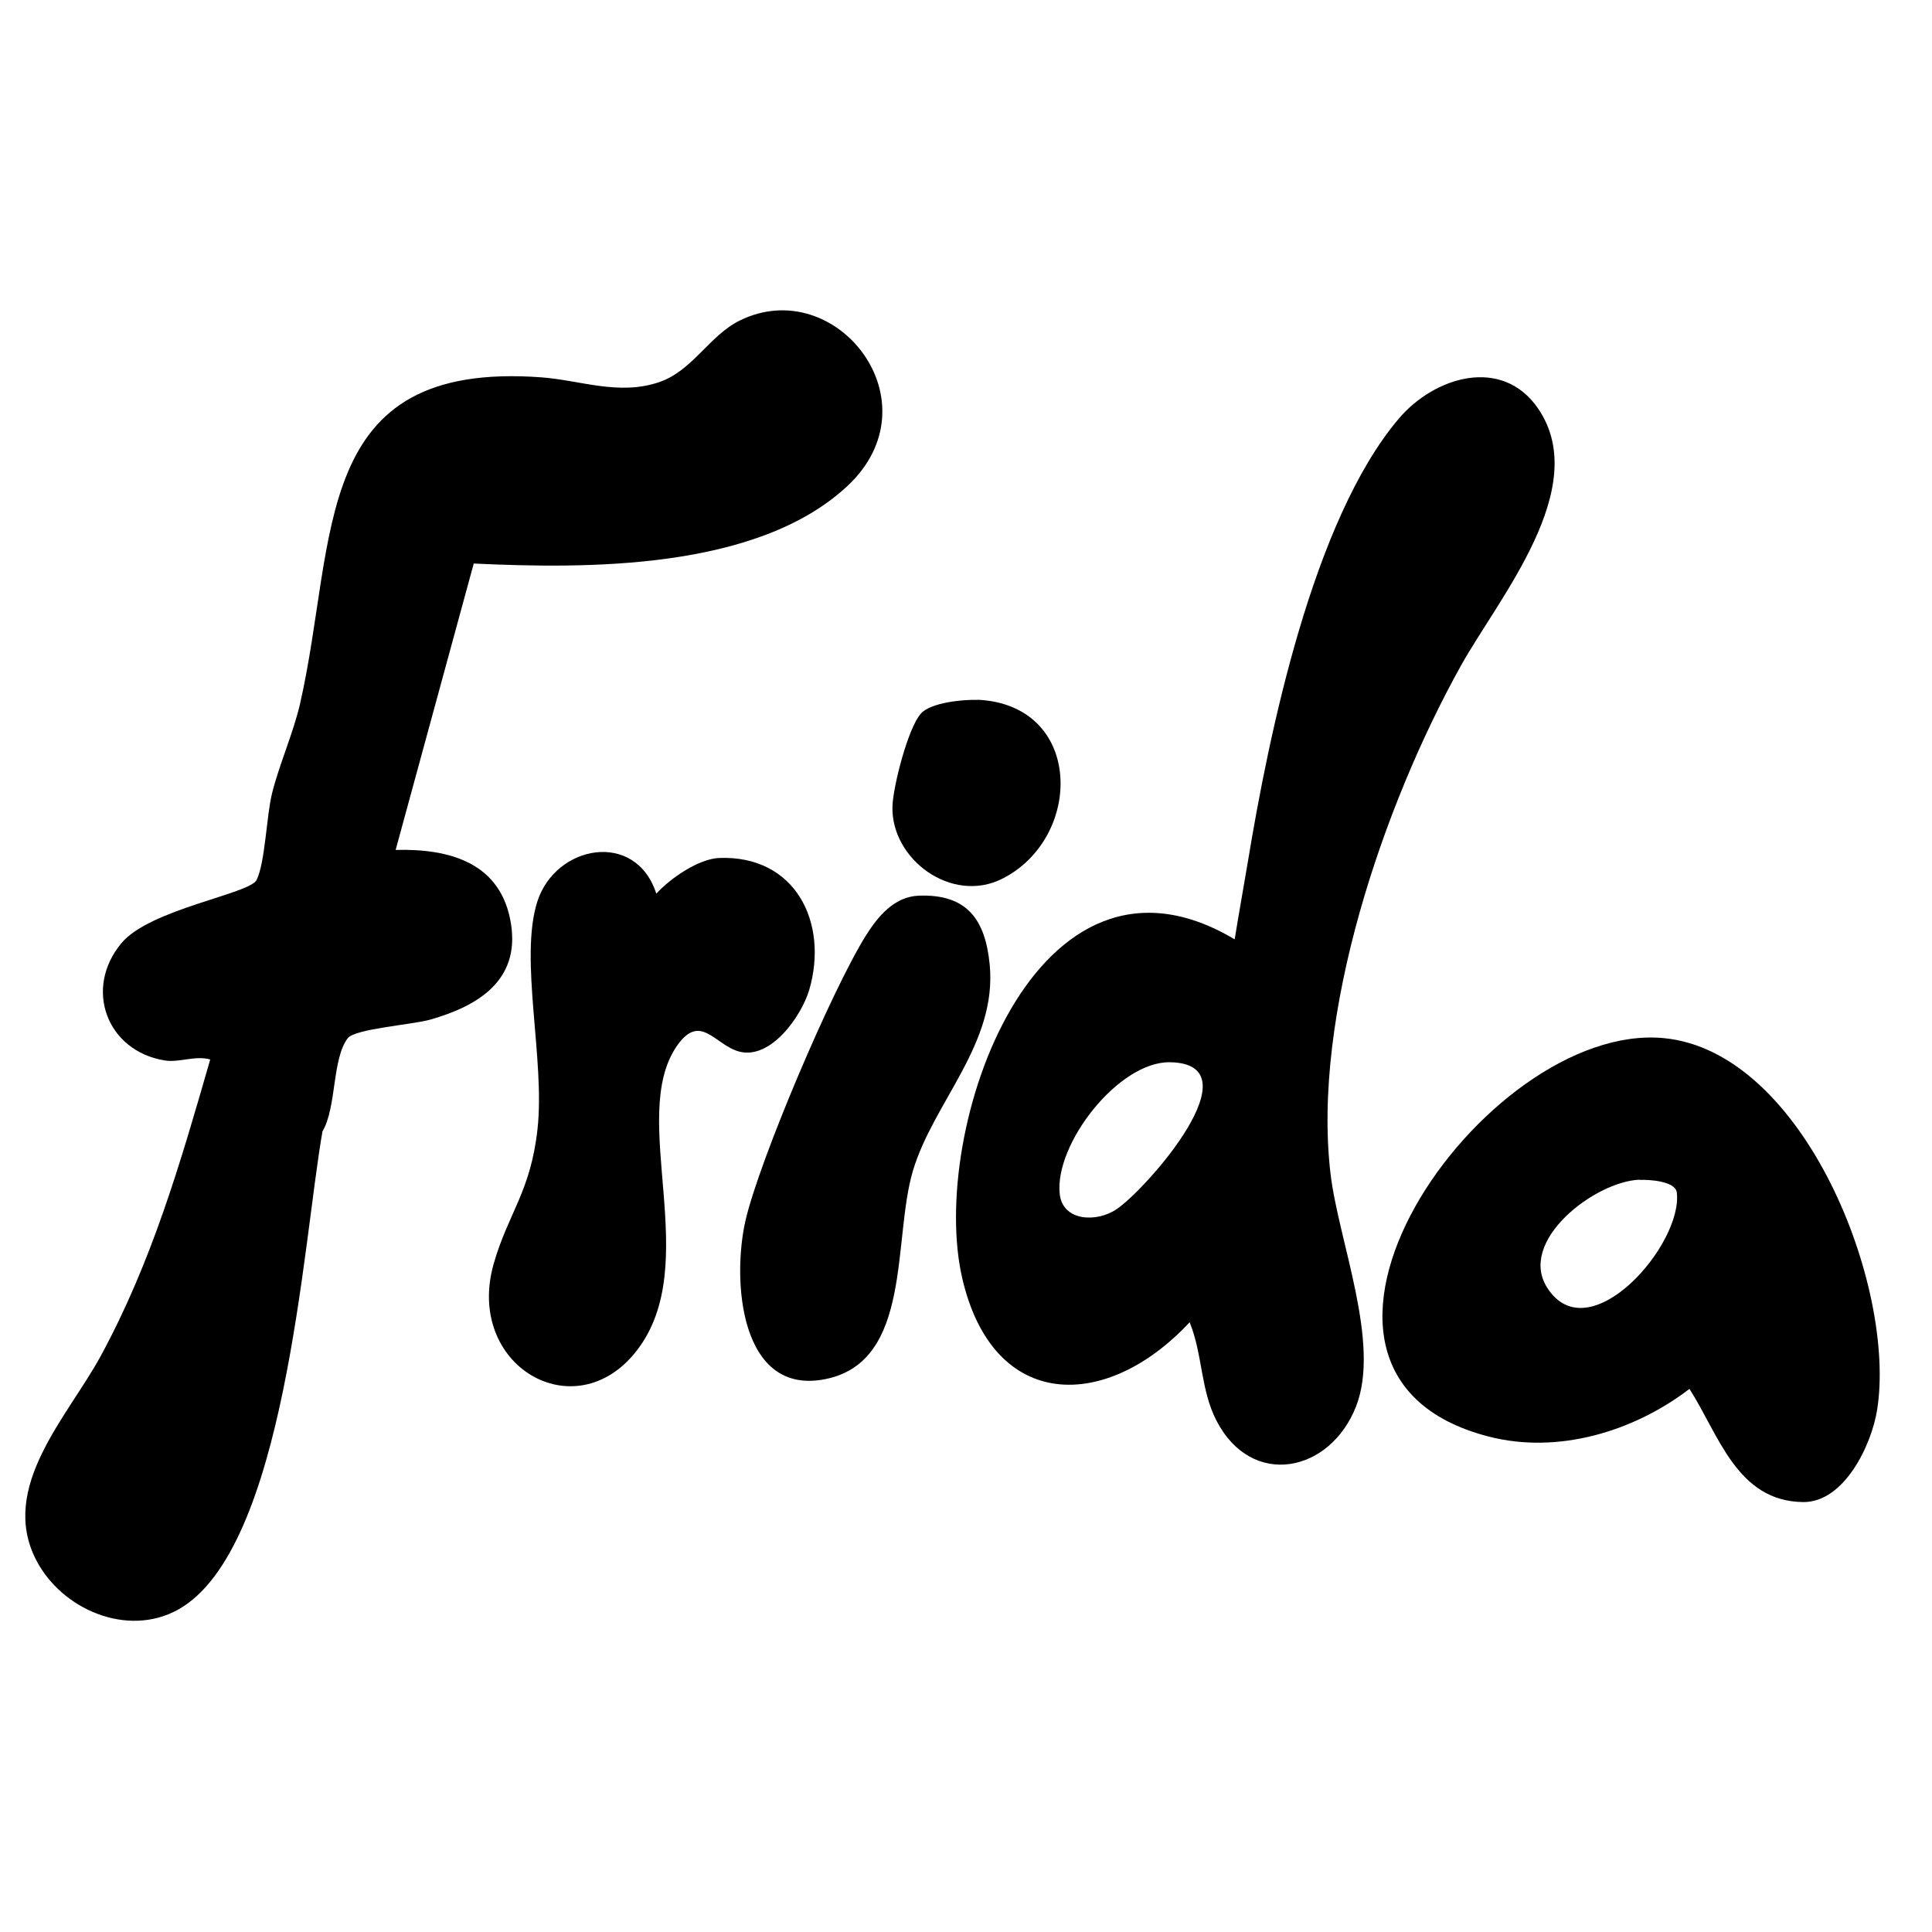
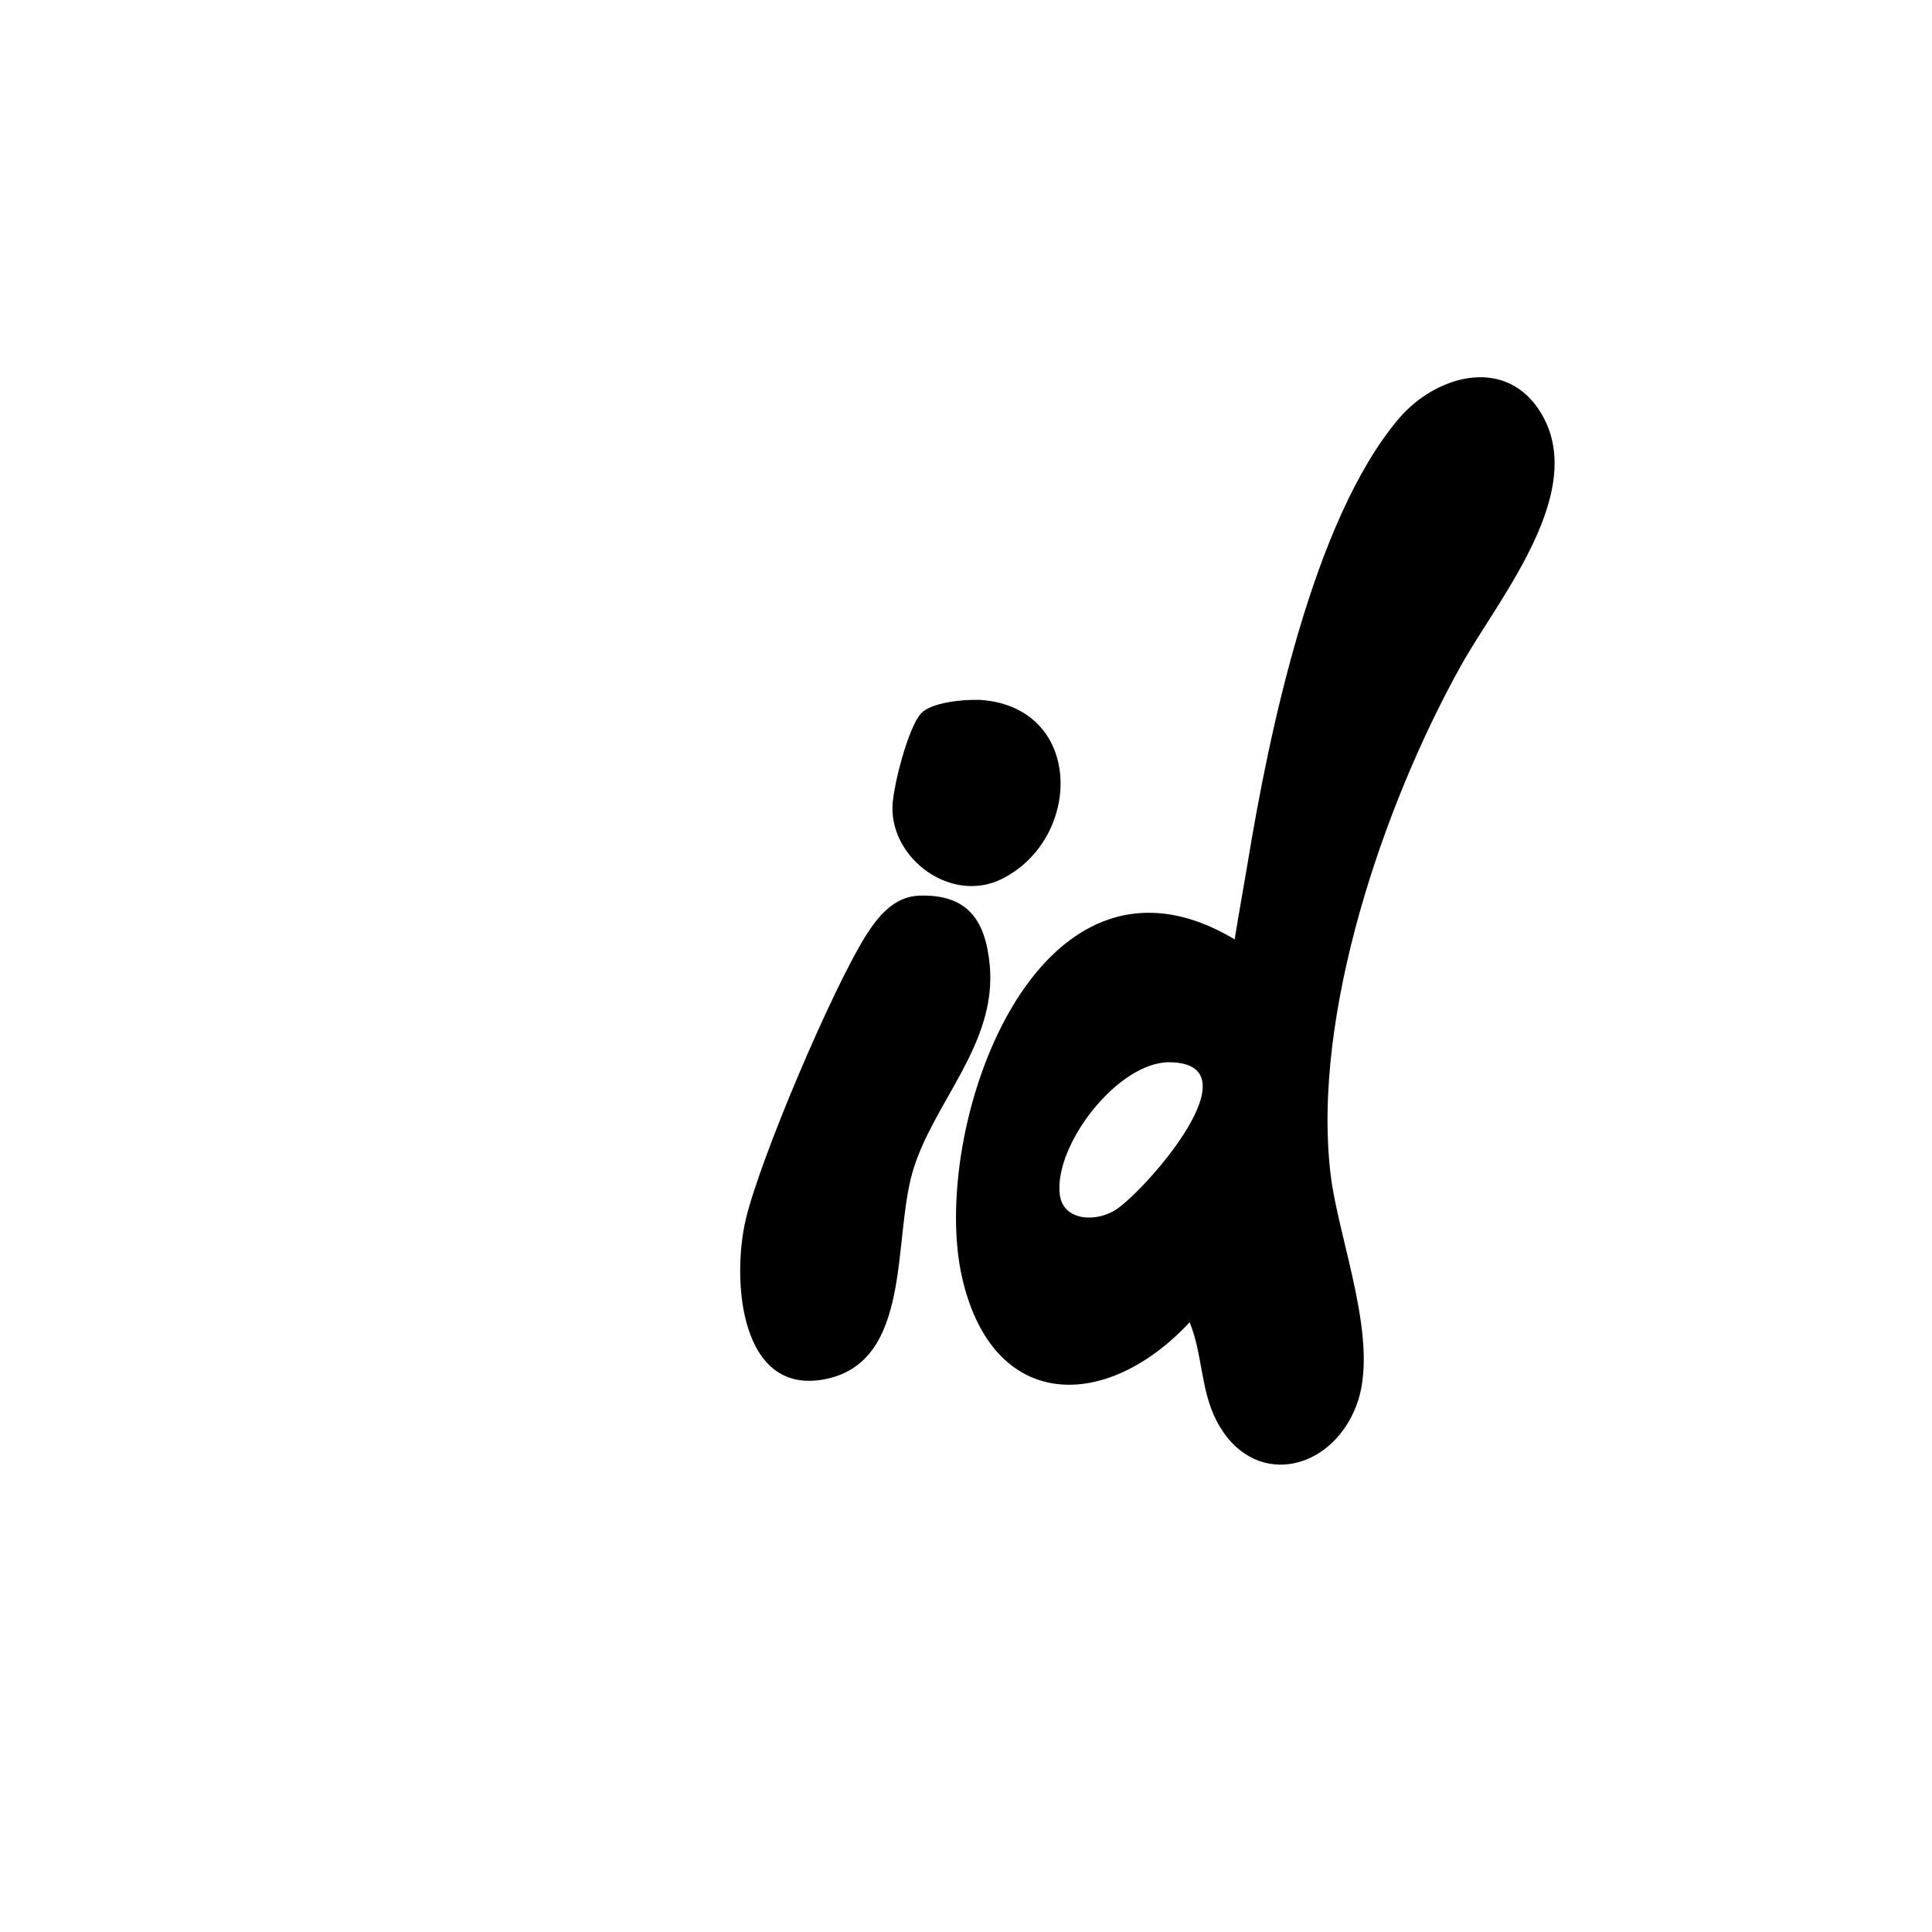
<svg xmlns="http://www.w3.org/2000/svg" width="205" height="205" viewBox="0 0 205 205" fill="none">
-   <path d="M50.288 59.721L41.98 90.183C47.785 90.032 53.208 91.582 54.221 98.034C55.171 104.049 50.703 106.75 45.651 108.191C43.757 108.727 37.672 109.16 36.904 110.156C35.213 112.374 35.74 117.445 34.215 120.059C32.119 131.981 30.28 164.459 18.899 170.791C13.509 173.785 6.547 170.775 3.838 165.532C-0.142 157.806 7.161 150.345 10.661 143.932C16.129 133.875 19.152 123.369 22.307 112.42C20.754 111.965 19.03 112.762 17.517 112.528C11.32 111.547 8.849 104.889 12.897 100.061C15.907 96.456 26.494 94.857 27.228 93.371C28.142 91.508 28.266 86.604 28.866 84.184C29.639 81.076 31.12 77.795 31.837 74.677C35.85 57.105 32.831 38.218 57.449 40.039C61.606 40.349 65.636 41.994 69.911 40.559C73.487 39.355 75.261 35.6 78.496 34.01C88.708 28.975 99.504 42.671 89.879 51.605C80.254 60.538 62.131 60.349 50.276 59.796L50.288 59.721Z" fill="black" />
  <path d="M131.012 99.647C131.452 96.91 131.948 94.181 132.407 91.447C134.643 77.881 139.297 55.22 148.395 44.453C152.195 39.952 159.408 37.769 163.22 43.372C168.945 51.797 158.997 63.468 154.996 70.669C146.806 85.389 139.184 107.707 141.183 124.581C142.041 131.725 146.503 142.478 143.902 149.196C141.166 156.26 132.824 158.002 129.077 150.743C127.378 147.453 127.618 143.712 126.231 140.3C117.429 149.759 105.407 149.856 102.106 135.653C98.479 120.037 109.848 87.063 130.99 99.663L131.012 99.647ZM124.166 112.712C118.676 112.605 111.84 121.444 112.448 126.723C112.782 129.59 116.364 129.745 118.488 128.298C121.66 126.154 133.348 112.894 124.166 112.712Z" fill="black" />
-   <path d="M176.526 110.151C191.455 111.569 201.227 136.572 199.183 149.568C198.598 153.29 195.709 159.417 191.331 159.381C184.303 159.308 182.385 152.238 179.264 147.372C173.366 151.889 165.314 154.339 157.935 152.423C131.519 145.589 157.417 108.323 176.544 110.154L176.526 110.151ZM173.967 125.175C169.244 125.352 160.967 131.681 164.186 136.661C168.601 143.528 178.64 132.008 177.916 126.496C177.725 125.32 174.98 125.151 173.983 125.197L173.967 125.175Z" fill="black" />
-   <path d="M76.307 91.037C84.408 90.729 87.939 97.894 85.872 105.012C85.055 107.803 81.789 112.471 78.429 111.578C75.847 110.893 74.323 107.379 71.816 110.992C66.585 118.588 74.706 134.123 67.559 143.317C60.981 151.773 49.302 144.851 52.388 134.084C53.931 128.7 56.301 126.48 57.037 119.779C57.846 112.411 55.089 101.788 57 95.71C58.911 89.633 67.46 88.042 69.639 94.825C71.091 93.226 74.099 91.133 76.307 91.037Z" fill="black" />
-   <path d="M97.498 95.037C102.63 94.85 104.555 97.597 105.016 102.366C105.819 110.761 99.043 116.934 96.869 124.228C94.695 131.523 96.822 144.405 87.656 146.319C78.491 148.233 77.631 135.777 79.125 129.415C80.618 123.054 88.258 105.024 91.909 99.218C93.175 97.22 94.881 95.141 97.498 95.037Z" fill="black" />
+   <path d="M97.498 95.037C102.63 94.85 104.555 97.597 105.016 102.366C105.819 110.761 99.043 116.934 96.869 124.228C94.695 131.523 96.822 144.405 87.656 146.319C78.491 148.233 77.631 135.777 79.125 129.415C80.618 123.054 88.258 105.024 91.909 99.218C93.175 97.22 94.881 95.141 97.498 95.037" fill="black" />
  <path d="M103.732 74.248C114.99 74.778 114.992 88.875 106.346 93.242C100.966 95.946 94.534 91.164 94.696 85.568C94.758 83.465 96.352 77.198 97.728 75.703C98.776 74.541 102.207 74.205 103.729 74.267L103.732 74.248Z" fill="black" />
</svg>